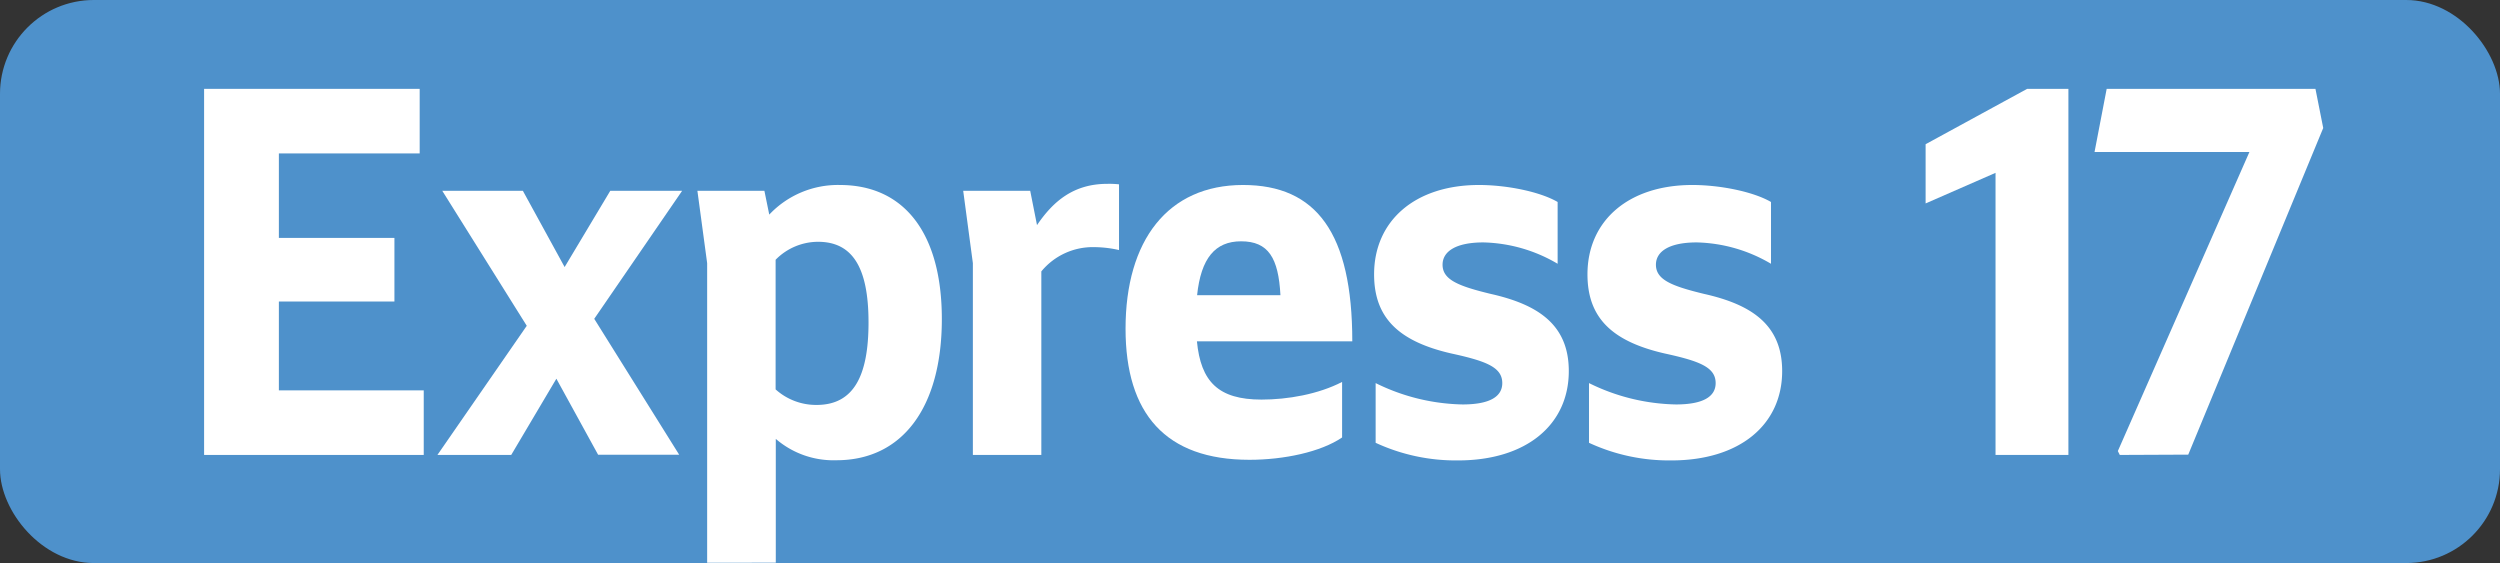
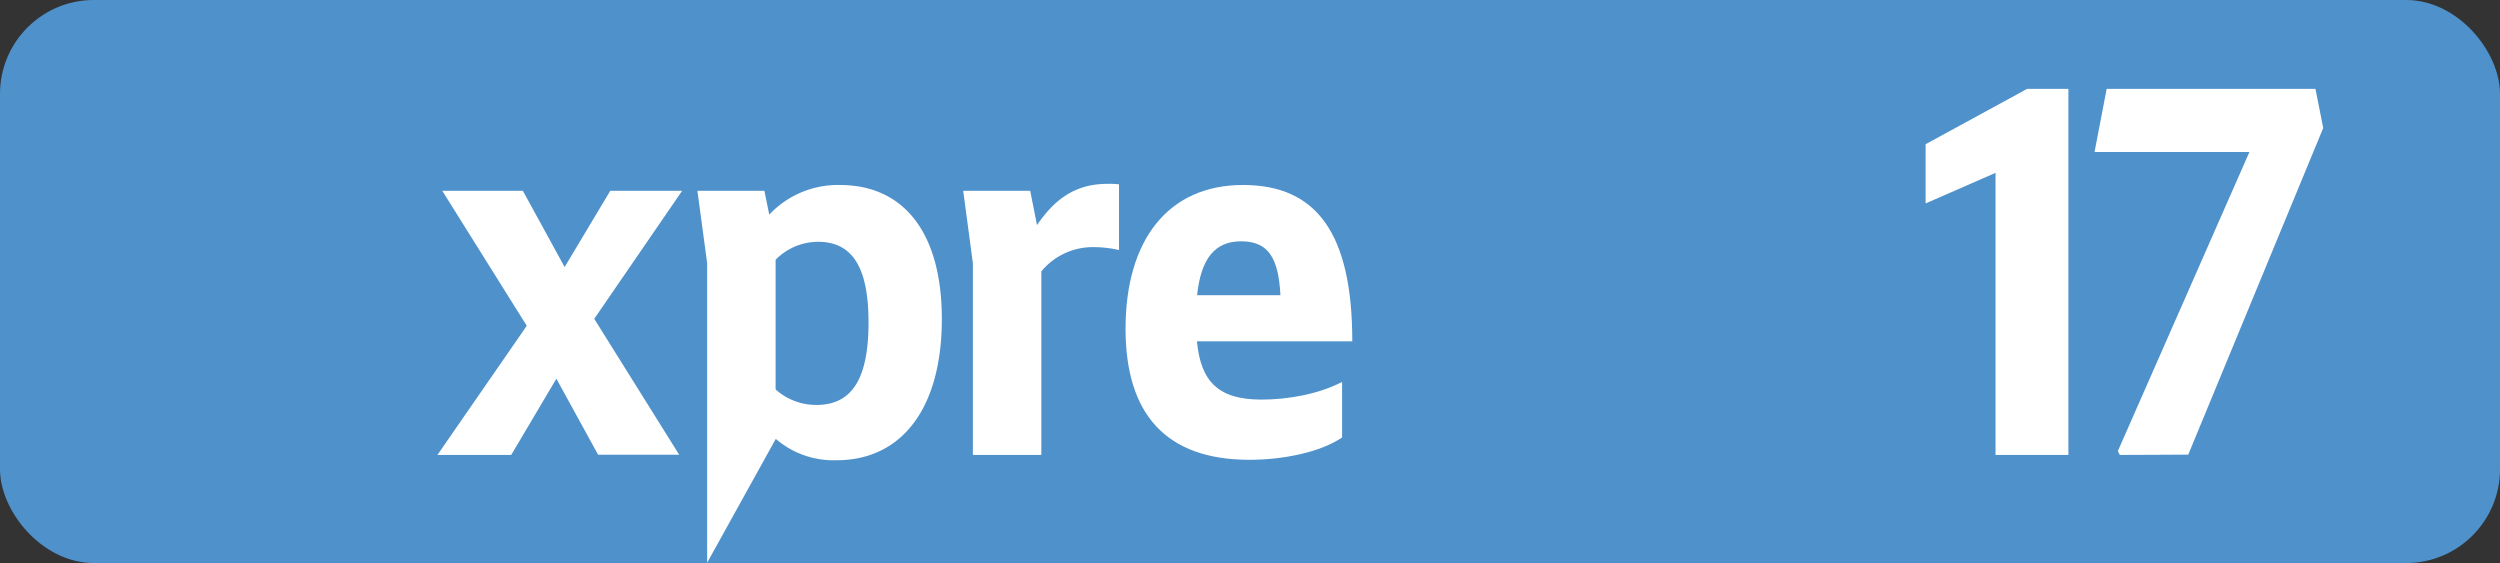
<svg xmlns="http://www.w3.org/2000/svg" id="Calque_1" data-name="Calque 1" viewBox="0 0 566.39 127.56">
  <rect x="0" y="0" width="566.39" height="127.56" fill="#333333" stroke="none" />
  <defs>
    <style>.cls-1{fill:#4e91cb;}.cls-2{fill:#fff;}.cls-3{fill:none;stroke:#1d1d1b;stroke-miterlimit:10;stroke-width:0.1px;stroke-dasharray:1.2;}</style>
  </defs>
  <rect class="cls-1" width="566.39" height="127.56" rx="21.26" />
-   <path class="cls-2" d="M46.24,20.13H95.08V34.76H63.18V53.9H89.36V68.31H63.18V88.44H96v14.63H46.24Z" />
  <path class="cls-2" d="M119.34,73.81,100.2,43.23h18.26l9.46,17.27,10.34-17.27h16.28l-19.91,29,19.25,30.8H135.51L126.05,85.8l-10.23,17.27H99.1Z" />
-   <path class="cls-2" d="M160.21,127.49V59.62L158,43.23h15.18l1.1,5.39a21.36,21.36,0,0,1,16-6.71c14.63,0,23.1,11,23.1,30.36,0,20.13-9,32-23.87,32a20,20,0,0,1-13.75-4.84v28.05Zm15.51-68.64V88.22A13.71,13.71,0,0,0,185,91.74c8.36,0,11.77-6.49,11.77-18.7,0-12.43-3.63-18.26-11.44-18.26A13.51,13.51,0,0,0,175.72,58.85Z" />
+   <path class="cls-2" d="M160.21,127.49V59.62L158,43.23h15.18l1.1,5.39a21.36,21.36,0,0,1,16-6.71c14.63,0,23.1,11,23.1,30.36,0,20.13-9,32-23.87,32a20,20,0,0,1-13.75-4.84Zm15.51-68.64V88.22A13.71,13.71,0,0,0,185,91.74c8.36,0,11.77-6.49,11.77-18.7,0-12.43-3.63-18.26-11.44-18.26A13.51,13.51,0,0,0,175.72,58.85Z" />
  <path class="cls-2" d="M220.41,103.07V59.62l-2.19-16.39H233.4L234.94,51c3.74-5.5,8.36-9.35,15.95-9.35a21,21,0,0,1,2.63.11V56.65a25.75,25.75,0,0,0-5.6-.66,15.09,15.09,0,0,0-12,5.5v41.58Z" />
  <path class="cls-2" d="M255,74.47c0-20,9.57-32.56,26.62-32.56,16.61,0,24.75,10.89,24.75,35.42h-35.2c.88,9.13,4.84,13.2,14.63,13.2,5.94,0,12.87-1.21,18.26-4V99.11c-4.84,3.3-13.2,5.06-21,5.06C264.06,104.17,255,93.72,255,74.47Zm16.17-7.59h18.92c-.44-8.47-2.75-12.21-8.91-12.21C275.28,54.67,272.09,58.52,271.21,66.88Z" />
-   <path class="cls-2" d="M311.66,100.32V86.79a46.16,46.16,0,0,0,19.69,4.84c5.94,0,9-1.65,9-4.84,0-3.63-3.74-5-11.55-6.71-12-2.75-17.49-8.14-17.49-17.93,0-12.1,9.24-20.24,23.76-20.24,6.38,0,13.86,1.54,17.82,3.85v14a34.51,34.51,0,0,0-16.83-4.84c-6.16,0-9.24,2-9.24,5.06,0,3.41,3.63,4.84,10.89,6.6,10.78,2.42,17.71,7,17.71,17.49,0,12.21-9.68,20.24-25.08,20.24A43.14,43.14,0,0,1,311.66,100.32Z" />
-   <path class="cls-2" d="M360,100.32V86.79a46.16,46.16,0,0,0,19.69,4.84c5.94,0,9-1.65,9-4.84,0-3.63-3.74-5-11.55-6.71-12-2.75-17.49-8.14-17.49-17.93,0-12.1,9.24-20.24,23.76-20.24,6.38,0,13.86,1.54,17.82,3.85v14a34.51,34.51,0,0,0-16.83-4.84c-6.16,0-9.24,2-9.24,5.06,0,3.41,3.63,4.84,10.89,6.6,10.78,2.42,17.71,7,17.71,17.49,0,12.21-9.68,20.24-25.08,20.24A43.14,43.14,0,0,1,360,100.32Z" />
  <path class="cls-2" d="M452.1,103.07V39.16l-15.84,6.93V32.67l23-12.54h9.35v82.94Z" />
  <path class="cls-2" d="M480.25,103.07l-.44-.88,29.81-67.76H474.53l2.75-14.3h47.3L526.34,29l-30.58,74Z" />
  <path class="cls-3" d="M51.1,36.85" />
  <path class="cls-3" d="M51.1,0" />
-   <path class="cls-3" d="M51.1,36.85" />
-   <path class="cls-3" d="M51.1,0" />
</svg>